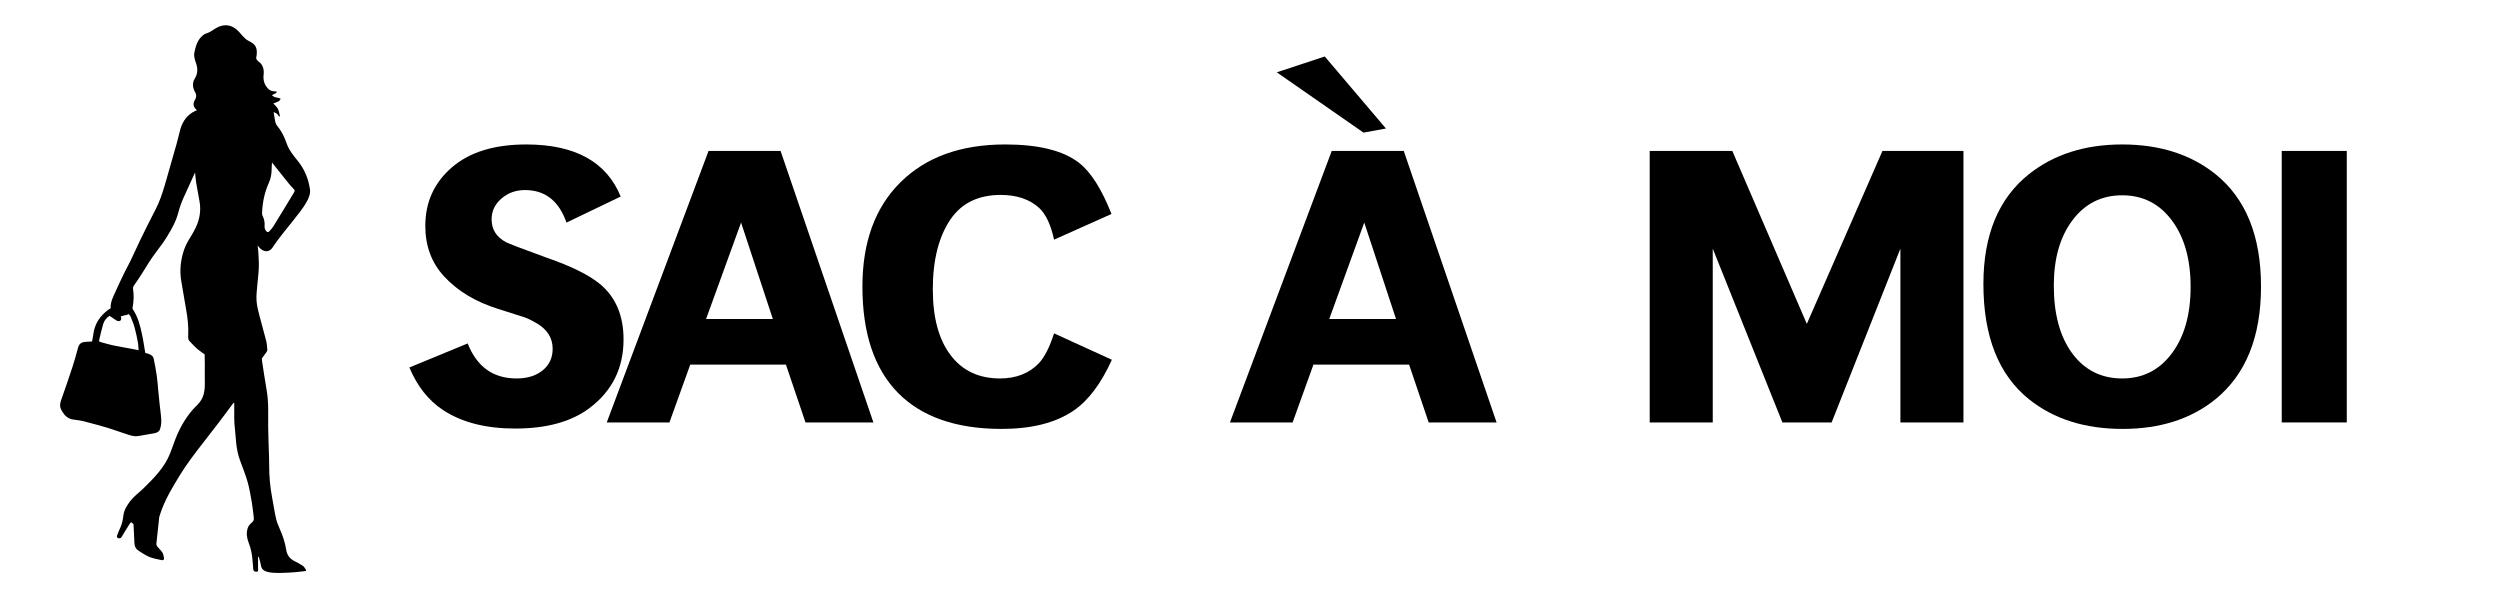
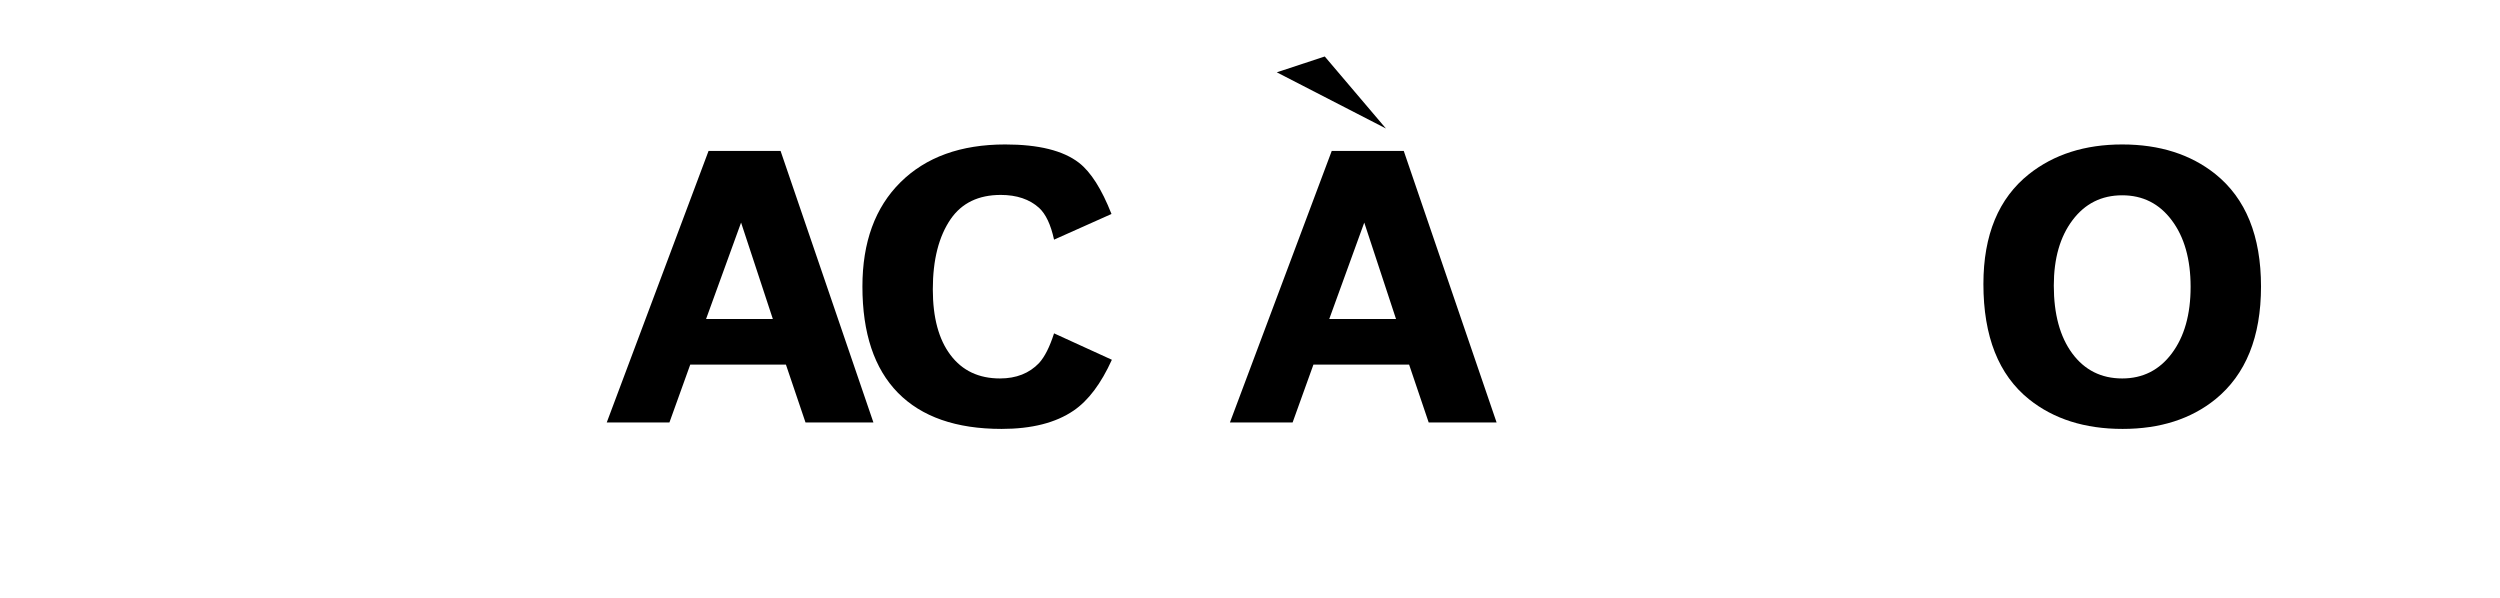
<svg xmlns="http://www.w3.org/2000/svg" version="1.0" preserveAspectRatio="xMidYMid meet" height="100" viewBox="0 0 313.5 75" zoomAndPan="magnify" width="418">
  <defs>
    <g />
    <clipPath id="7ea7779179">
-       <path clip-rule="nonzero" d="M 7.488 3 L 38.938 3 L 38.938 71.883 L 7.488 71.883 Z M 7.488 3" />
-     </clipPath>
+       </clipPath>
  </defs>
  <g fill-opacity="1" fill="#000000">
    <g transform="translate(50.881, 52.974)">
      <g>
-         <path d="M 26.953 -28.328 L 20.156 -25.062 C 19.207 -27.781 17.473 -29.141 14.953 -29.141 C 13.797 -29.141 12.805 -28.781 11.984 -28.062 C 11.172 -27.352 10.766 -26.488 10.766 -25.469 C 10.766 -24.207 11.363 -23.254 12.562 -22.609 C 12.863 -22.441 14.598 -21.781 17.766 -20.625 C 20.723 -19.602 22.898 -18.531 24.297 -17.406 C 26.305 -15.77 27.312 -13.438 27.312 -10.406 C 27.312 -6.801 25.879 -3.926 23.016 -1.781 C 20.742 -0.082 17.648 0.766 13.734 0.766 C 10.023 0.766 6.992 -0.016 4.641 -1.578 C 2.836 -2.773 1.441 -4.547 0.453 -6.891 L 7.766 -9.906 C 8.922 -6.977 10.961 -5.516 13.891 -5.516 C 15.242 -5.516 16.336 -5.852 17.172 -6.531 C 18.004 -7.219 18.422 -8.117 18.422 -9.234 C 18.422 -10.598 17.742 -11.672 16.391 -12.453 C 15.805 -12.797 15.316 -13.035 14.922 -13.172 C 14.535 -13.305 13.426 -13.66 11.594 -14.234 C 8.758 -15.117 6.492 -16.484 4.797 -18.328 C 3.234 -20.023 2.453 -22.133 2.453 -24.656 C 2.453 -27.613 3.555 -30.051 5.766 -31.969 C 7.984 -33.895 11.098 -34.859 15.109 -34.859 C 21.234 -34.859 25.18 -32.68 26.953 -28.328 Z M 26.953 -28.328" />
-       </g>
+         </g>
    </g>
  </g>
  <g fill-opacity="1" fill="#000000">
    <g transform="translate(76.806, 52.974)">
      <g>
        <path d="M 21.078 -34.047 L 32.719 0 L 24.203 0 L 21.75 -7.25 L 9.75 -7.25 L 7.141 0 L -0.719 0 L 12.047 -34.047 Z M 20.109 -12.969 L 16.125 -25.062 L 11.734 -12.969 Z M 20.109 -12.969" />
      </g>
    </g>
  </g>
  <g fill-opacity="1" fill="#000000">
    <g transform="translate(106.1, 52.974)">
      <g>
        <path d="M 33.281 -26.141 L 26.078 -22.922 C 25.672 -24.797 25.047 -26.125 24.203 -26.906 C 23.004 -27.988 21.398 -28.531 19.391 -28.531 C 16.609 -28.531 14.52 -27.523 13.125 -25.516 C 11.625 -23.336 10.875 -20.395 10.875 -16.688 C 10.875 -13.156 11.613 -10.41 13.094 -8.453 C 14.57 -6.492 16.641 -5.516 19.297 -5.516 C 21.336 -5.516 22.973 -6.16 24.203 -7.453 C 24.91 -8.234 25.535 -9.473 26.078 -11.172 L 33.328 -7.859 C 31.973 -4.867 30.375 -2.742 28.531 -1.484 C 26.289 0.047 23.281 0.812 19.5 0.812 C 13.812 0.812 9.477 -0.695 6.5 -3.719 C 3.531 -6.75 2.047 -11.191 2.047 -17.047 C 2.047 -22.598 3.633 -26.953 6.812 -30.109 C 10 -33.273 14.379 -34.859 19.953 -34.859 C 24.141 -34.859 27.223 -34.094 29.203 -32.562 C 30.691 -31.406 32.051 -29.266 33.281 -26.141 Z M 33.281 -26.141" />
      </g>
    </g>
  </g>
  <g fill-opacity="1" fill="#000000">
    <g transform="translate(136.268, 52.974)">
      <g />
    </g>
  </g>
  <g fill-opacity="1" fill="#000000">
    <g transform="translate(145.607, 52.974)">
      <g />
    </g>
  </g>
  <g fill-opacity="1" fill="#000000">
    <g transform="translate(154.953, 52.974)">
      <g>
-         <path d="M 21.078 -34.047 L 32.719 0 L 24.203 0 L 21.75 -7.25 L 9.75 -7.25 L 7.141 0 L -0.719 0 L 12.047 -34.047 Z M 20.109 -12.969 L 16.125 -25.062 L 11.734 -12.969 Z M 11.172 -45.891 L 18.844 -36.859 L 16.031 -36.344 L 5.156 -43.906 Z M 11.172 -45.891" />
+         <path d="M 21.078 -34.047 L 32.719 0 L 24.203 0 L 21.75 -7.25 L 9.75 -7.25 L 7.141 0 L -0.719 0 L 12.047 -34.047 Z M 20.109 -12.969 L 16.125 -25.062 L 11.734 -12.969 Z M 11.172 -45.891 L 18.844 -36.859 L 5.156 -43.906 Z M 11.172 -45.891" />
      </g>
    </g>
  </g>
  <g fill-opacity="1" fill="#000000">
    <g transform="translate(184.25, 52.974)">
      <g />
    </g>
  </g>
  <g fill-opacity="1" fill="#000000">
    <g transform="translate(193.589, 52.974)">
      <g />
    </g>
  </g>
  <g fill-opacity="1" fill="#000000">
    <g transform="translate(202.935, 52.974)">
      <g>
-         <path d="M 43.281 -34.047 L 43.281 0 L 35.375 0 L 35.375 -21.797 L 26.75 0 L 20.578 0 L 11.844 -21.797 L 11.844 0 L 3.938 0 L 3.938 -34.047 L 14.297 -34.047 L 23.641 -12.359 L 33.125 -34.047 Z M 43.281 -34.047" />
-       </g>
+         </g>
    </g>
  </g>
  <g fill-opacity="1" fill="#000000">
    <g transform="translate(246.672, 52.974)">
      <g>
        <path d="M 19.453 -34.859 C 24.148 -34.859 28.047 -33.617 31.141 -31.141 C 34.953 -28.078 36.859 -23.379 36.859 -17.047 C 36.859 -10.723 34.953 -6.008 31.141 -2.906 C 28.078 -0.426 24.195 0.812 19.5 0.812 C 14.77 0.812 10.859 -0.426 7.766 -2.906 C 3.953 -5.969 2.047 -10.785 2.047 -17.359 C 2.047 -23.516 3.953 -28.109 7.766 -31.141 C 10.891 -33.617 14.785 -34.859 19.453 -34.859 Z M 19.453 -28.484 C 16.859 -28.484 14.781 -27.441 13.219 -25.359 C 11.656 -23.285 10.875 -20.551 10.875 -17.156 C 10.875 -13.582 11.645 -10.75 13.188 -8.656 C 14.738 -6.562 16.828 -5.516 19.453 -5.516 C 22.035 -5.516 24.109 -6.562 25.672 -8.656 C 27.242 -10.75 28.031 -13.531 28.031 -17 C 28.031 -20.469 27.242 -23.25 25.672 -25.344 C 24.109 -27.438 22.035 -28.484 19.453 -28.484 Z M 19.453 -28.484" />
      </g>
    </g>
  </g>
  <g fill-opacity="1" fill="#000000">
    <g transform="translate(282.192, 52.974)">
      <g>
-         <path d="M 12.094 -34.047 L 12.094 0 L 3.938 0 L 3.938 -34.047 Z M 12.094 -34.047" />
-       </g>
+         </g>
    </g>
  </g>
  <g clip-path="url(#7ea7779179)">
-     <path fill-rule="nonzero" fill-opacity="1" d="M 32.359 69.84 C 32.359 70.305 32.359 70.773 32.359 71.227 C 32.359 71.27 32.371 71.324 32.371 71.363 C 32.359 71.516 32.414 71.695 32.168 71.695 C 31.906 71.695 31.77 71.613 31.758 71.363 C 31.73 71.035 31.703 70.691 31.676 70.359 C 31.621 69.551 31.469 68.766 31.168 68.012 C 30.949 67.445 30.867 66.844 31.059 66.238 C 31.152 65.922 31.371 65.703 31.605 65.508 C 31.824 65.332 31.852 65.125 31.824 64.891 C 31.742 64.258 31.688 63.625 31.578 62.996 C 31.426 62.141 31.289 61.289 31.059 60.465 C 30.797 59.574 30.457 58.691 30.129 57.812 C 29.855 57.098 29.703 56.344 29.621 55.586 C 29.539 54.734 29.457 53.883 29.391 53.031 C 29.363 52.551 29.375 52.07 29.375 51.602 C 29.375 51.246 29.375 50.887 29.375 50.531 C 29.348 50.531 29.336 50.516 29.309 50.516 C 29.281 50.543 29.254 50.559 29.227 50.586 C 28.609 51.41 28.02 52.234 27.391 53.043 C 26.242 54.555 25.055 56.027 23.93 57.551 C 22.945 58.887 22.098 60.301 21.289 61.742 C 20.77 62.691 20.32 63.668 20.004 64.711 C 19.938 64.934 19.938 65.164 19.91 65.387 C 19.812 66.32 19.703 67.254 19.609 68.188 C 19.594 68.301 19.664 68.449 19.73 68.547 C 19.922 68.793 20.184 69 20.348 69.262 C 20.469 69.453 20.523 69.715 20.566 69.961 C 20.594 70.195 20.496 70.277 20.266 70.238 C 19.758 70.129 19.238 70.043 18.762 69.852 C 18.281 69.66 17.828 69.344 17.391 69.07 C 17.051 68.863 16.871 68.547 16.859 68.133 C 16.832 67.391 16.789 66.637 16.75 65.895 C 16.75 65.84 16.762 65.77 16.734 65.742 C 16.668 65.66 16.586 65.566 16.488 65.508 C 16.449 65.496 16.324 65.566 16.297 65.633 C 15.969 66.141 15.668 66.648 15.355 67.16 C 15.312 67.227 15.273 67.297 15.23 67.363 C 15.109 67.559 14.781 67.559 14.672 67.352 C 14.645 67.297 14.656 67.199 14.684 67.133 C 14.82 66.789 14.957 66.445 15.109 66.113 C 15.328 65.633 15.41 65.137 15.477 64.617 C 15.559 63.93 15.93 63.379 16.324 62.844 C 16.789 62.238 17.406 61.801 17.953 61.277 C 19.293 59.957 20.621 58.652 21.332 56.852 C 21.566 56.246 21.77 55.641 22.004 55.039 C 22.523 53.703 23.219 52.48 24.148 51.395 C 24.328 51.176 24.547 50.996 24.738 50.789 C 25.121 50.391 25.41 49.953 25.547 49.418 C 25.695 48.84 25.695 48.25 25.684 47.656 C 25.668 47.012 25.684 46.367 25.684 45.719 C 25.684 45.418 25.668 45.113 25.668 44.812 C 25.668 44.688 25.668 44.578 25.668 44.441 C 25.367 44.223 25.055 44.016 24.766 43.781 C 24.492 43.547 24.246 43.273 23.984 43.012 C 23.957 42.984 23.93 42.93 23.902 42.902 C 23.617 42.711 23.574 42.434 23.602 42.105 C 23.656 40.977 23.535 39.863 23.328 38.75 C 23.125 37.57 22.934 36.402 22.727 35.219 C 22.523 34.012 22.633 32.828 22.973 31.66 C 23.125 31.137 23.344 30.645 23.617 30.176 C 23.945 29.641 24.273 29.105 24.547 28.527 C 25.039 27.512 25.219 26.426 25.027 25.297 C 24.891 24.5 24.738 23.719 24.602 22.922 C 24.547 22.59 24.531 22.262 24.492 21.945 C 24.477 21.863 24.477 21.793 24.477 21.711 C 24.449 21.711 24.422 21.711 24.422 21.711 C 23.945 22.754 23.48 23.785 23 24.832 C 22.742 25.406 22.535 26 22.371 26.617 C 22.098 27.688 21.566 28.664 20.988 29.598 C 20.566 30.301 20.074 30.961 19.582 31.605 C 18.926 32.473 18.352 33.391 17.789 34.328 C 17.473 34.848 17.105 35.344 16.762 35.852 C 16.707 35.949 16.668 36.086 16.68 36.184 C 16.805 36.98 16.777 37.777 16.625 38.574 C 16.613 38.641 16.625 38.723 16.652 38.781 C 17.309 39.742 17.582 40.855 17.816 41.969 C 17.98 42.711 18.078 43.465 18.215 44.25 C 18.309 44.277 18.473 44.332 18.625 44.371 C 18.953 44.484 19.211 44.66 19.281 45.02 C 19.418 45.691 19.555 46.367 19.648 47.051 C 19.746 47.672 19.785 48.289 19.84 48.922 C 19.895 49.512 19.949 50.117 20.02 50.707 C 20.074 51.219 20.156 51.727 20.195 52.234 C 20.25 52.785 20.25 53.348 20.047 53.871 C 19.922 54.172 19.621 54.281 19.32 54.336 C 18.664 54.461 18.008 54.555 17.352 54.68 C 16.914 54.762 16.504 54.641 16.094 54.516 C 15.258 54.254 14.422 53.938 13.59 53.676 C 12.562 53.375 11.523 53.086 10.484 52.824 C 10.047 52.715 9.594 52.672 9.145 52.605 C 8.516 52.508 8.117 52.125 7.801 51.602 C 7.773 51.559 7.762 51.52 7.734 51.477 C 7.488 51.078 7.488 50.695 7.637 50.254 C 8.133 48.852 8.625 47.438 9.09 46.008 C 9.348 45.238 9.555 44.441 9.773 43.656 C 9.91 43.148 10.141 42.93 10.66 42.875 C 10.949 42.848 11.234 42.832 11.551 42.82 C 11.594 42.547 11.66 42.23 11.703 41.914 C 11.867 40.594 12.551 39.605 13.59 38.836 C 13.672 38.766 13.781 38.723 13.875 38.668 C 13.82 37.832 14.246 37.129 14.559 36.402 C 14.918 35.59 15.312 34.793 15.695 33.996 C 15.93 33.531 16.188 33.09 16.406 32.621 C 16.805 31.812 17.16 30.973 17.555 30.164 C 18.199 28.855 18.828 27.551 19.512 26.258 C 20.02 25.285 20.359 24.238 20.676 23.18 C 21.168 21.465 21.66 19.73 22.152 18.016 C 22.332 17.395 22.453 16.762 22.633 16.145 C 22.934 15.141 23.52 14.371 24.465 13.918 C 24.531 13.891 24.602 13.863 24.684 13.836 C 24.641 13.793 24.613 13.754 24.586 13.711 C 24.219 13.355 24.164 13.012 24.465 12.488 C 24.668 12.145 24.641 11.871 24.465 11.555 C 24.148 10.992 24.082 10.398 24.438 9.836 C 24.82 9.219 24.809 8.574 24.574 7.898 C 24.438 7.488 24.285 7.074 24.367 6.633 C 24.531 5.781 24.766 4.957 25.492 4.395 C 25.574 4.324 25.668 4.258 25.766 4.23 C 26.258 4.094 26.641 3.805 27.062 3.543 C 27.855 3.074 28.68 3.008 29.457 3.543 C 29.828 3.789 30.113 4.148 30.414 4.492 C 30.648 4.75 30.879 4.984 31.195 5.137 C 31.289 5.191 31.387 5.246 31.496 5.301 C 32.168 5.688 32.262 6.207 32.18 6.965 C 32.18 6.977 32.168 7.004 32.168 7.02 C 32.059 7.32 32.168 7.527 32.414 7.707 C 32.988 8.117 33.137 8.711 33.055 9.398 C 32.988 9.988 33.125 10.566 33.535 11.031 C 33.793 11.336 34.121 11.484 34.531 11.457 C 34.586 11.457 34.656 11.484 34.711 11.5 C 34.684 11.555 34.656 11.652 34.602 11.68 C 34.438 11.773 34.273 11.844 34.094 11.926 C 34.273 12.133 34.531 12.215 34.805 12.254 C 34.82 12.254 34.832 12.254 34.848 12.254 C 34.973 12.297 35.094 12.34 35.203 12.379 C 35.121 12.488 35.066 12.641 34.957 12.695 C 34.723 12.82 34.465 12.902 34.273 12.969 C 34.438 13.164 34.684 13.355 34.832 13.617 C 34.973 13.879 35.012 14.191 35.094 14.496 C 35.109 14.535 35.066 14.594 35.055 14.633 C 35.012 14.605 34.957 14.578 34.93 14.535 C 34.793 14.262 34.574 14.125 34.312 14.07 C 34.383 14.48 34.438 14.879 34.52 15.277 C 34.559 15.445 34.629 15.621 34.738 15.746 C 35.285 16.406 35.656 17.148 35.93 17.945 C 36.23 18.812 36.777 19.484 37.336 20.172 C 38.184 21.215 38.68 22.41 38.871 23.746 C 38.938 24.281 38.762 24.719 38.527 25.176 C 38.062 26.066 37.418 26.824 36.805 27.605 C 35.902 28.746 34.957 29.848 34.164 31.055 C 33.809 31.594 33.207 31.648 32.688 31.207 C 32.551 31.098 32.441 30.945 32.305 30.781 C 32.332 31.027 32.371 31.25 32.387 31.469 C 32.414 32.156 32.48 32.844 32.453 33.531 C 32.441 34.23 32.332 34.93 32.277 35.633 C 32.223 36.32 32.125 37.008 32.168 37.68 C 32.207 38.324 32.371 38.957 32.535 39.59 C 32.797 40.633 33.109 41.664 33.371 42.711 C 33.465 43.066 33.48 43.438 33.52 43.809 C 33.535 43.918 33.48 44.059 33.426 44.141 C 33.262 44.387 33.055 44.621 32.891 44.867 C 32.852 44.922 32.824 45.02 32.836 45.102 C 33.027 46.352 33.207 47.617 33.426 48.852 C 33.711 50.406 33.617 51.957 33.629 53.527 C 33.645 54.789 33.699 56.039 33.738 57.305 C 33.754 57.648 33.754 58.004 33.754 58.363 C 33.754 59.695 33.863 61 34.109 62.309 C 34.285 63.215 34.41 64.137 34.613 65.027 C 34.723 65.508 34.93 65.977 35.121 66.418 C 35.477 67.227 35.75 68.051 35.887 68.93 C 35.984 69.578 36.312 70.043 36.898 70.348 C 37.27 70.539 37.652 70.73 37.992 70.965 C 38.145 71.074 38.242 71.27 38.352 71.434 C 38.418 71.527 38.391 71.598 38.27 71.613 C 37.855 71.652 37.445 71.723 37.035 71.75 C 36.434 71.789 35.832 71.844 35.23 71.844 C 34.586 71.844 33.93 71.871 33.316 71.641 C 32.945 71.5 32.77 71.254 32.715 70.871 C 32.66 70.512 32.535 70.156 32.441 69.812 C 32.371 69.84 32.371 69.84 32.359 69.84 Z M 34.109 20.379 C 34.094 20.652 34.066 20.887 34.066 21.121 C 34.066 21.766 33.973 22.383 33.699 22.961 C 33.152 24.172 32.906 25.449 32.863 26.77 C 32.863 26.852 32.863 26.934 32.906 27 C 33.109 27.414 33.219 27.855 33.18 28.32 C 33.152 28.582 33.234 28.816 33.41 29.008 C 33.52 29.133 33.629 29.145 33.754 29.023 C 33.93 28.828 34.121 28.637 34.258 28.418 C 35.148 26.988 36.012 25.547 36.887 24.102 C 36.98 23.949 36.969 23.84 36.844 23.719 C 36.625 23.484 36.406 23.25 36.215 23.016 C 35.52 22.152 34.832 21.285 34.109 20.379 Z M 13.738 39.605 C 13.371 39.836 13.082 40.168 12.934 40.648 C 12.742 41.293 12.605 41.953 12.441 42.613 C 12.398 42.777 12.441 42.848 12.59 42.887 C 13.098 43.027 13.59 43.176 14.094 43.289 C 14.957 43.465 15.832 43.617 16.707 43.781 C 16.926 43.824 17.145 43.879 17.379 43.918 C 17.352 43.59 17.352 43.301 17.309 43.027 C 17.188 42.367 17.051 41.691 16.871 41.047 C 16.75 40.594 16.559 40.152 16.379 39.715 C 16.324 39.578 16.203 39.465 16.105 39.344 C 16.105 39.371 16.094 39.398 16.094 39.426 C 15.777 39.508 15.465 39.59 15.148 39.672 C 15.164 39.727 15.176 39.781 15.191 39.852 C 15.246 40.152 15.055 40.332 14.754 40.25 C 14.684 40.234 14.629 40.195 14.574 40.168 C 14.285 39.988 14.012 39.797 13.738 39.605 Z M 13.738 39.605" fill="#000000" />
-   </g>
+     </g>
</svg>